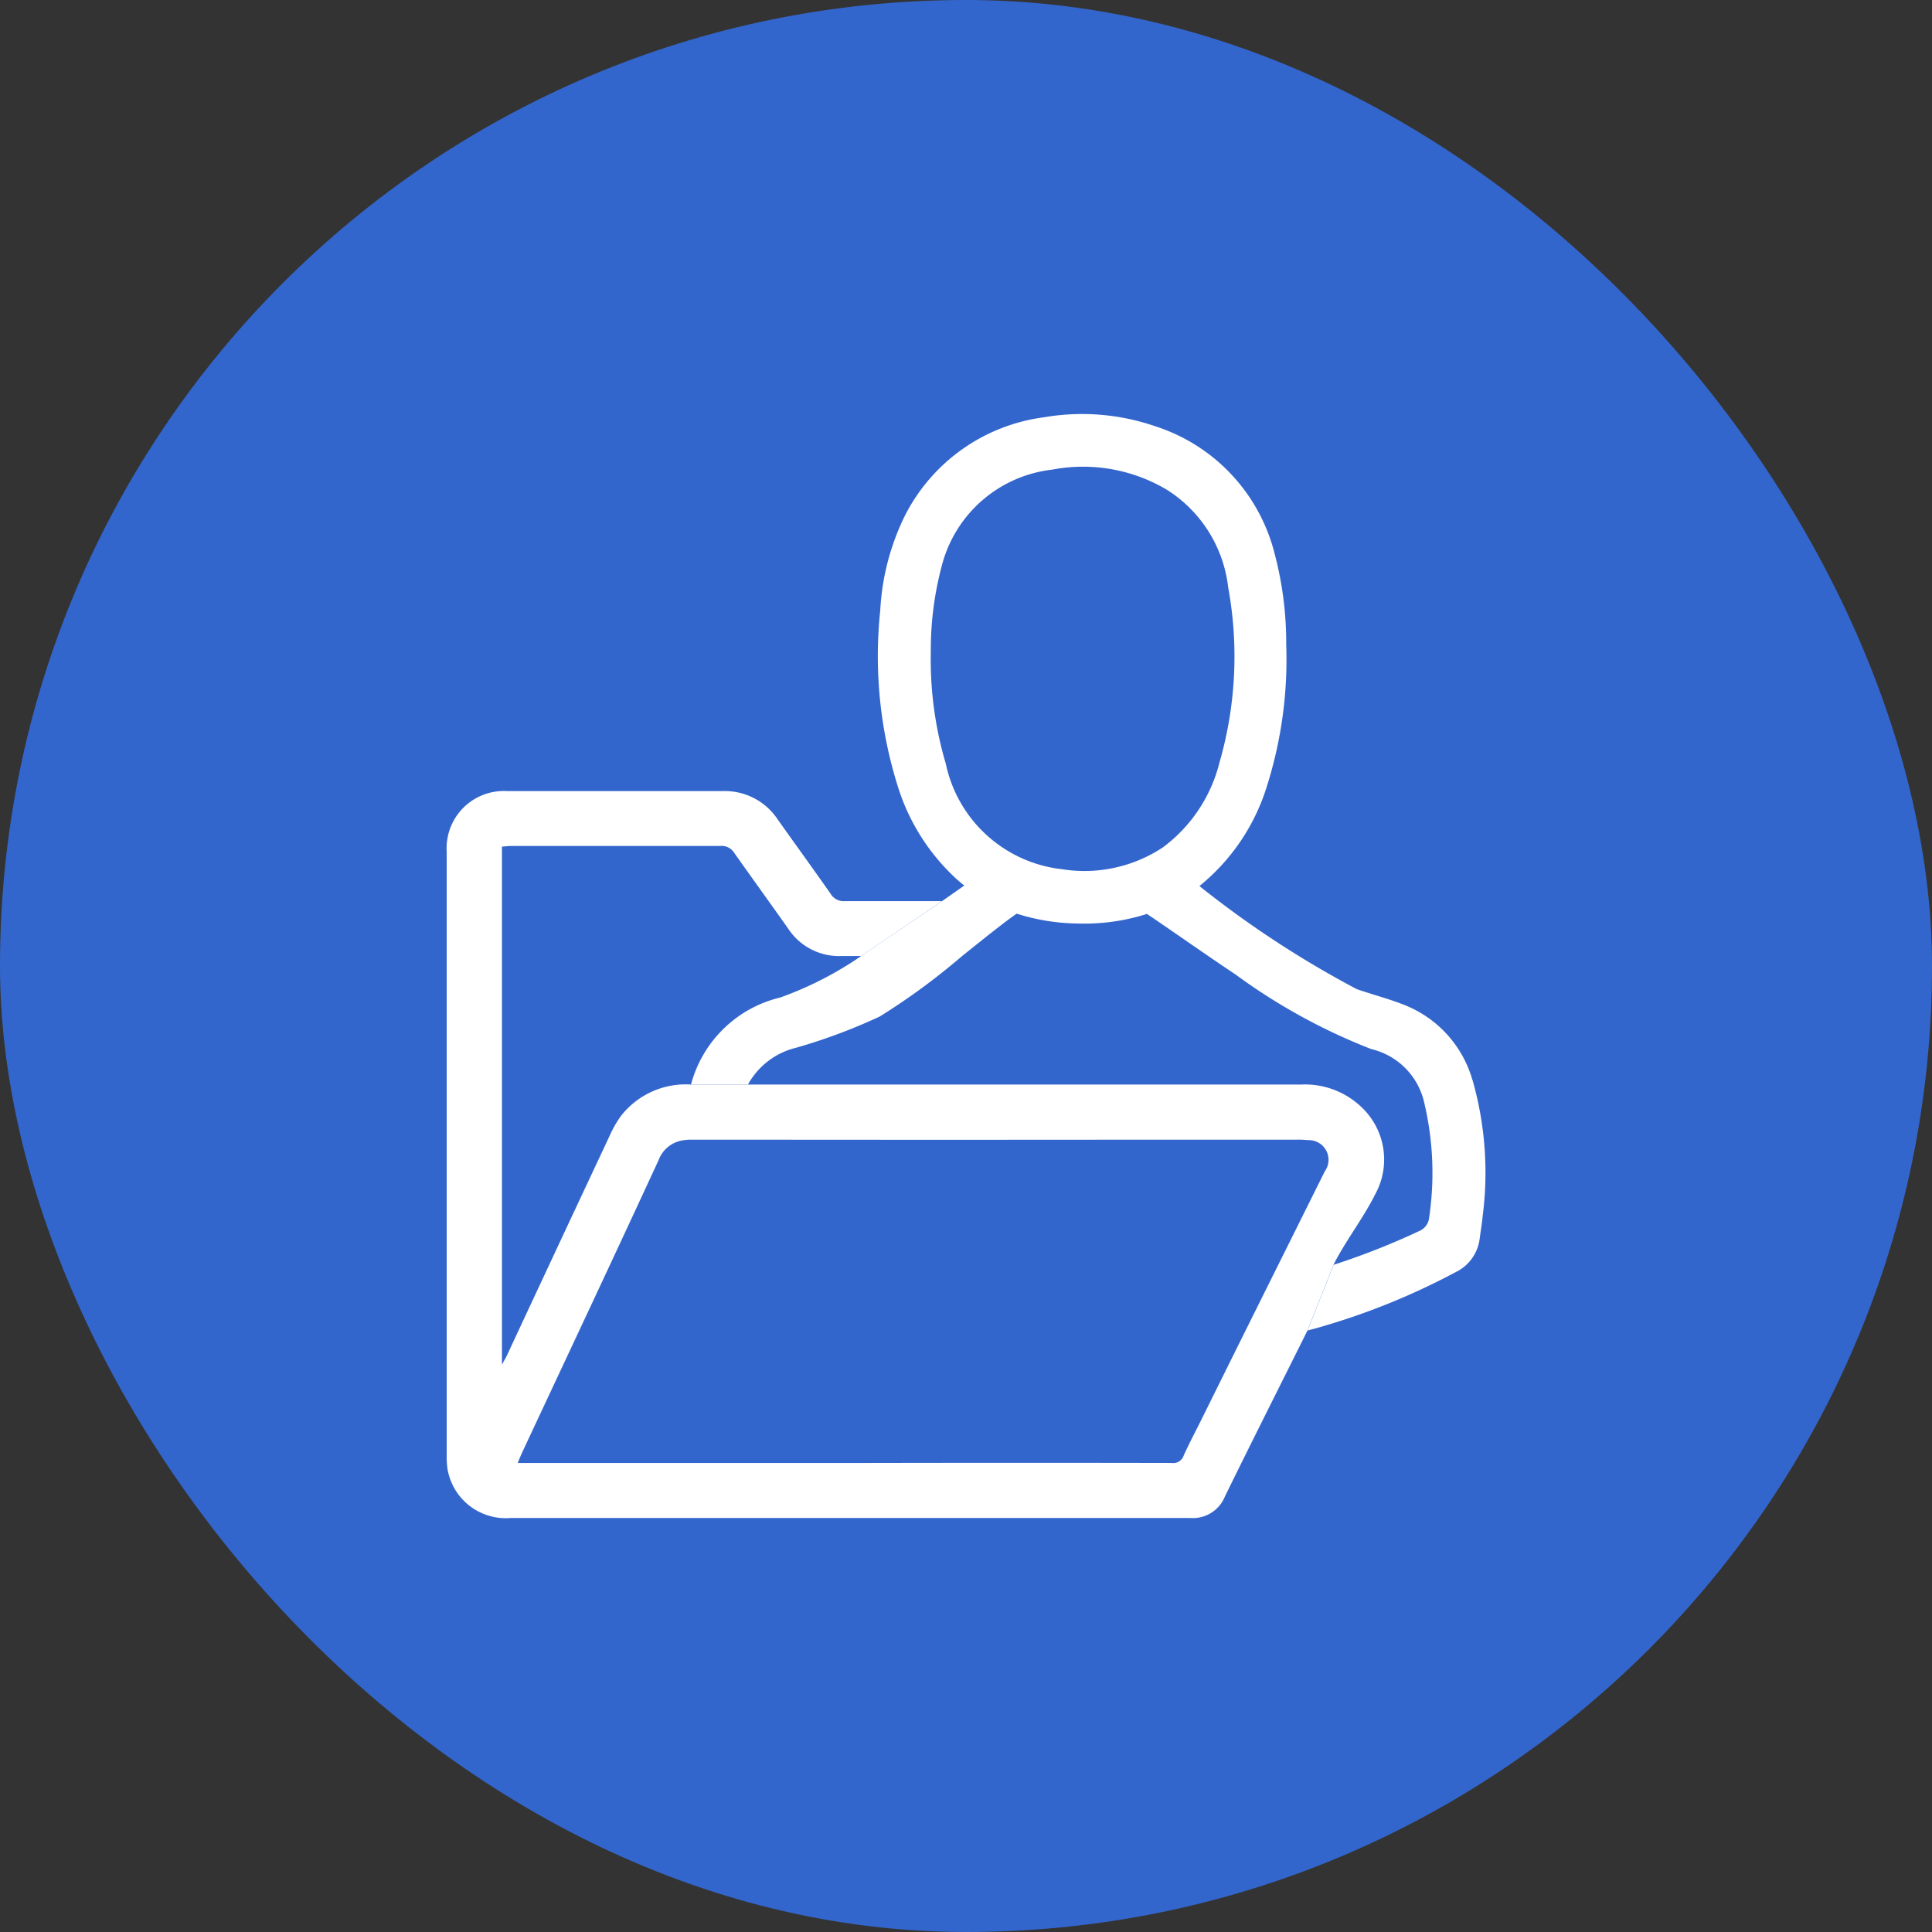
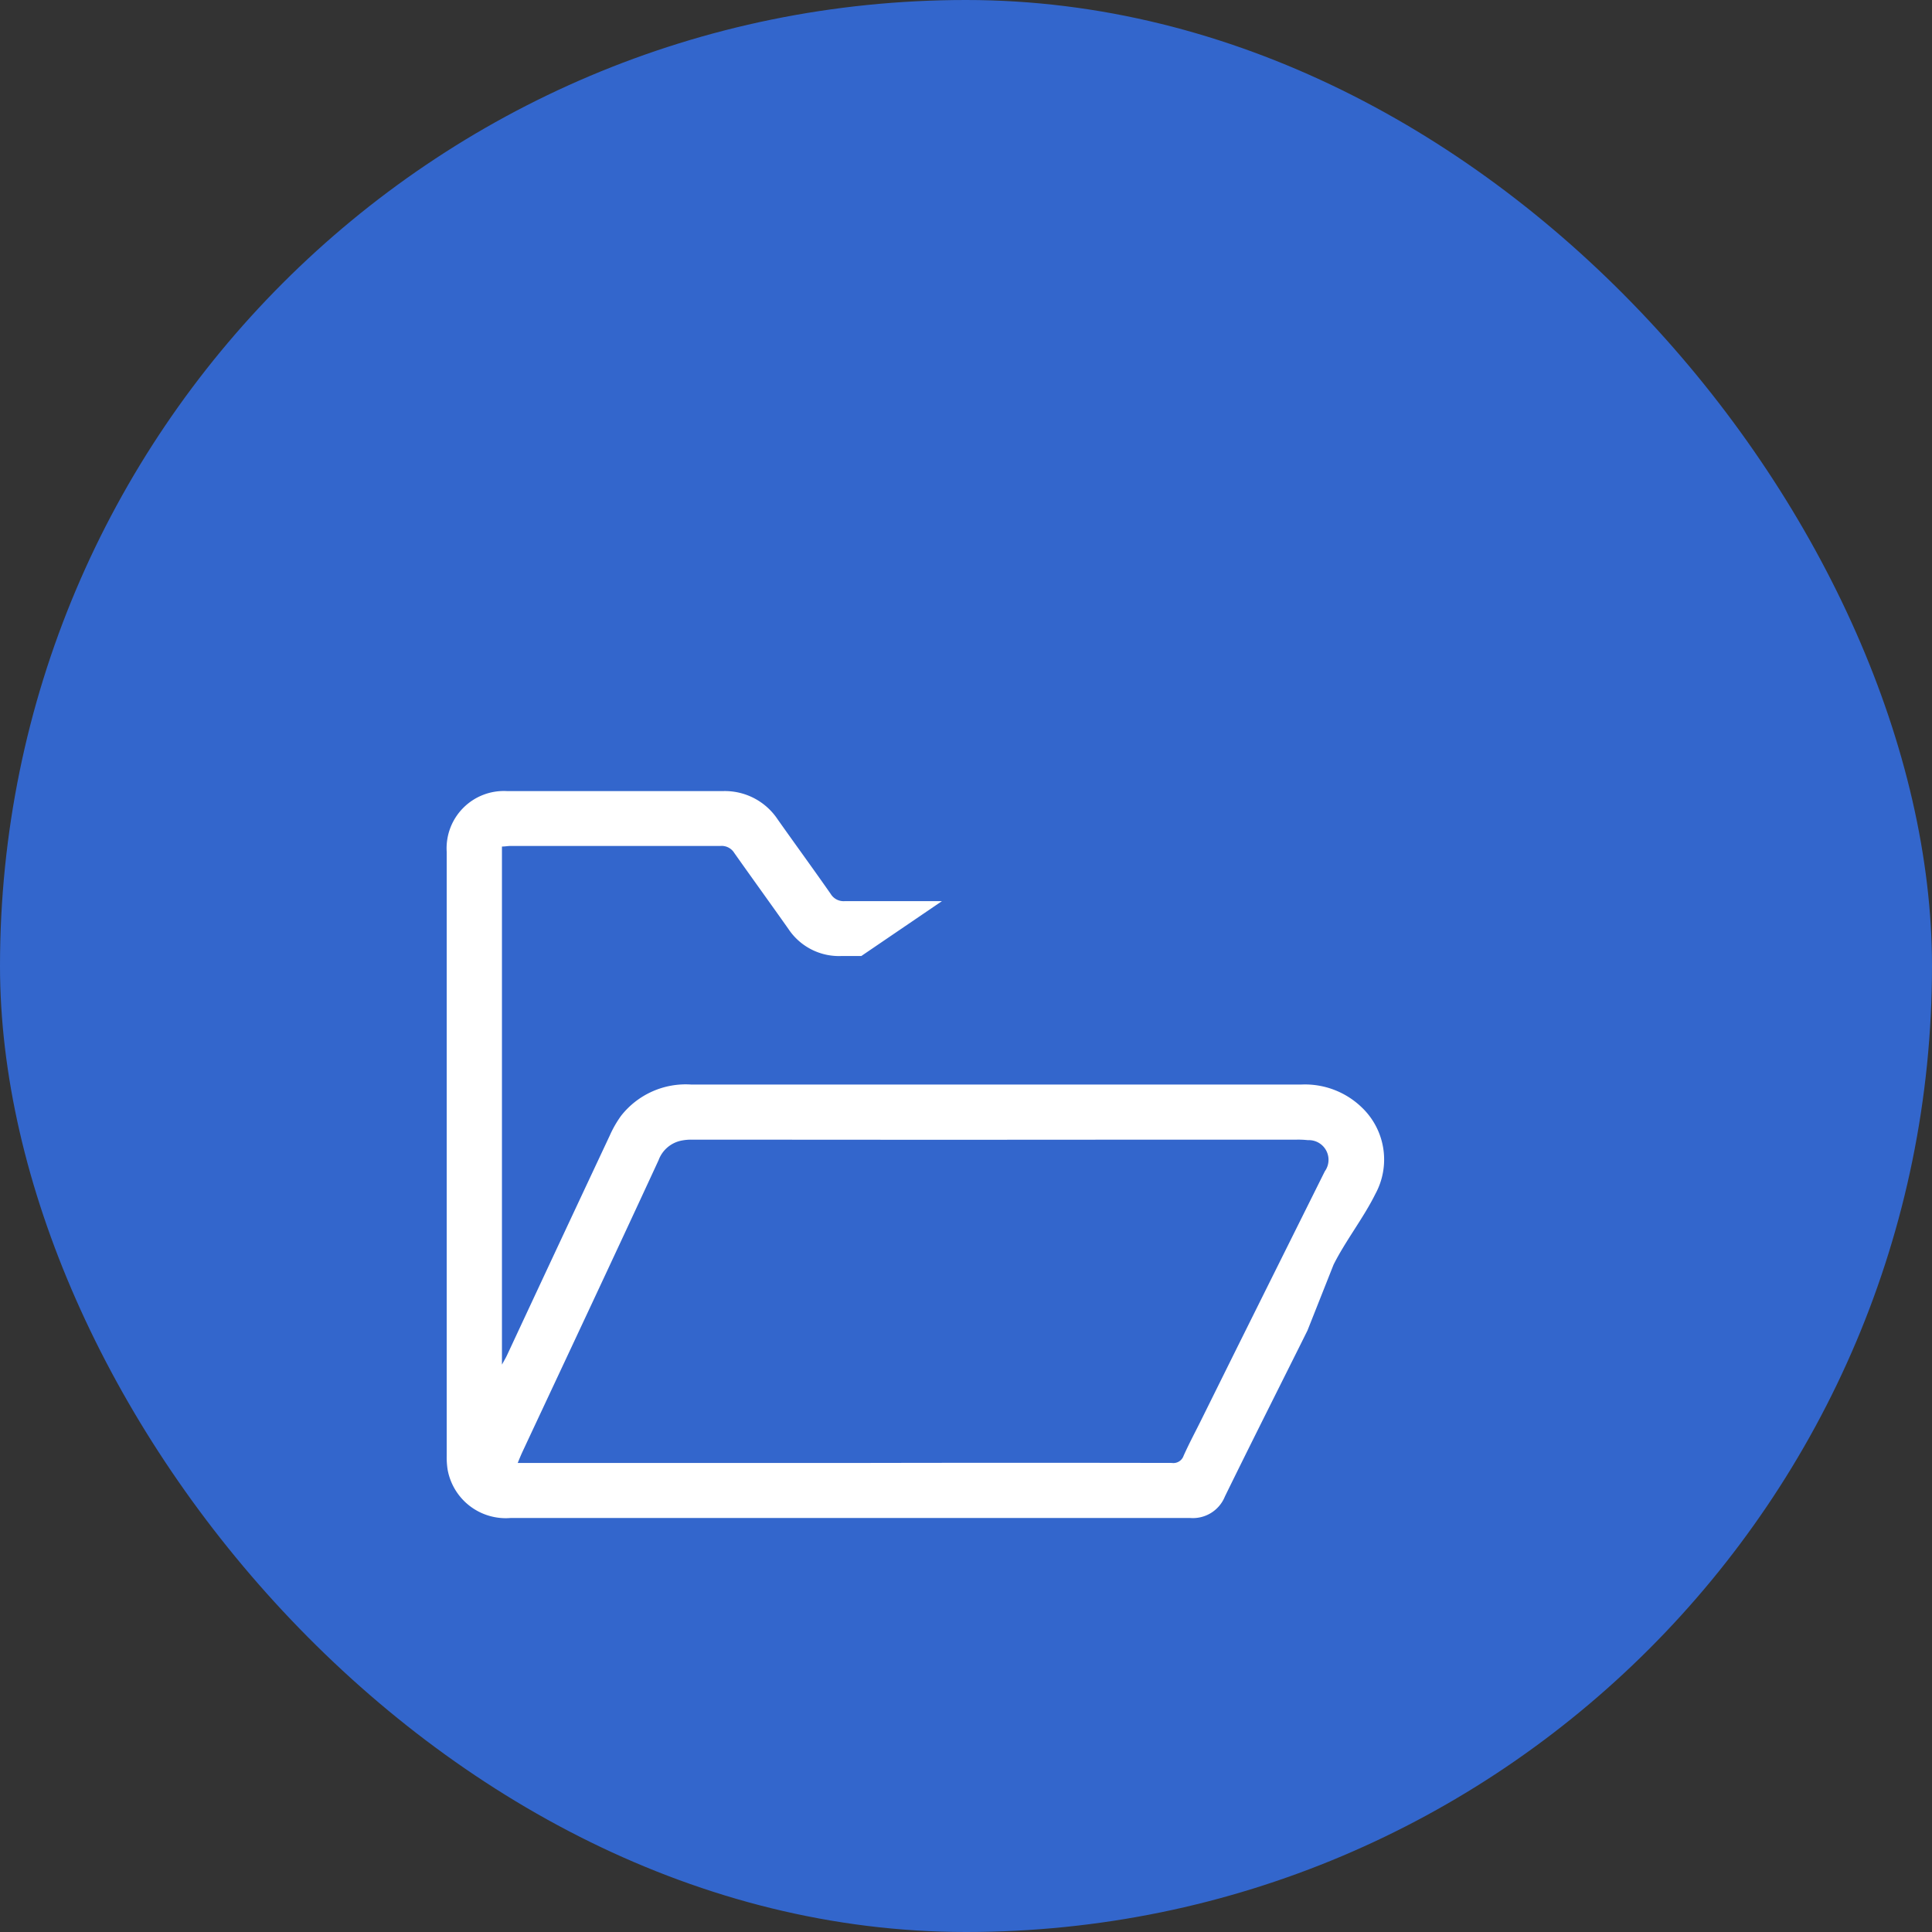
<svg xmlns="http://www.w3.org/2000/svg" width="42" height="42" viewBox="0 0 42 42">
  <rect x="0" y="0" width="42" height="42" fill="#333333" stroke="none" />
  <g transform="translate(-25 -10)">
    <rect width="42" height="42" rx="21" transform="translate(25 10)" fill="#36c" />
    <g transform="translate(34.71 18.998)">
      <g transform="translate(-0.002 8.199)">
        <path d="M973.122,1748.941h-2.113a.328.328,0,0,1-.306-.158c-.379-.543-.77-1.078-1.152-1.619a1.378,1.378,0,0,0-1.2-.615c-1.558,0-3.117,0-4.675,0a1.245,1.245,0,0,0-1.32,1.321V1761a1.725,1.725,0,0,0,.02.3,1.284,1.284,0,0,0,1.365,1.051q7.39,0,14.781,0a.75.75,0,0,0,.751-.467c.547-1.116,1.106-2.227,1.661-3.339l.135-.272.566-1.428c.255-.511.654-1.022.907-1.534a1.565,1.565,0,0,0-.29-1.883,1.778,1.778,0,0,0-1.32-.5H967.67a1.787,1.787,0,0,0-1.523.679,2.368,2.368,0,0,0-.246.429q-1.121,2.389-2.236,4.781c-.024.052-.054.1-.108.2v-11.263c.068,0,.131-.013.194-.013q2.278,0,4.557,0a.322.322,0,0,1,.3.153c.39.552.787,1.1,1.176,1.651a1.318,1.318,0,0,0,1.148.589h.437Zm5.647,11.258c-.132.268-.273.529-.394.8a.234.234,0,0,1-.256.155q-3.282-.006-6.565,0H963.9c.038-.094.068-.166.1-.236.989-2.114,1.983-4.226,2.962-6.346a.669.669,0,0,1,.495-.425,1.075,1.075,0,0,1,.217-.021h.934q4.554.005,9.108,0h3.123a1.937,1.937,0,0,1,.238.011.428.428,0,0,1,.368.678l-1.236,2.483-.651,1.309Z" transform="translate(-962.353 -1746.548)" fill="#fff" />
      </g>
      <g transform="translate(5.314 0.002)">
-         <path d="M1016.2,1704.154a2.488,2.488,0,0,0-1.488-1.631c-.334-.132-.685-.222-1.025-.34a21.823,21.823,0,0,1-3.421-2.241,4.492,4.492,0,0,0,1.472-2.186,9.115,9.115,0,0,0,.415-3.066,7.571,7.571,0,0,0-.253-1.978,3.909,3.909,0,0,0-2.605-2.769,4.882,4.882,0,0,0-2.411-.191,3.967,3.967,0,0,0-3.02,2.138,5.277,5.277,0,0,0-.536,2.058,9.449,9.449,0,0,0,.38,3.822,4.575,4.575,0,0,0,1.284,2.025q.081.071.163.136l-.487.341-1.757,1.193a7.629,7.629,0,0,1-1.757.9,2.641,2.641,0,0,0-1.94,1.892h1.238a1.633,1.633,0,0,1,1.047-.8,12.365,12.365,0,0,0,1.816-.678,14.44,14.44,0,0,0,1.789-1.313c.463-.37.9-.724,1.19-.924a4.548,4.548,0,0,0,1.313.214,4.5,4.5,0,0,0,1.518-.208c.49.328,1.189.824,1.93,1.319a12.884,12.884,0,0,0,2.947,1.619,1.543,1.543,0,0,1,1.151,1.163,6.606,6.606,0,0,1,.1,2.548.359.359,0,0,1-.175.229,15.823,15.823,0,0,1-1.895.75l-.566,1.428c.064-.018.129-.033.191-.051a15.092,15.092,0,0,0,3.023-1.215.935.935,0,0,0,.53-.748c.021-.159.049-.317.063-.477a7.331,7.331,0,0,0-.222-2.959Zm-6.758-5.033a3.089,3.089,0,0,1-2.169.454,2.91,2.91,0,0,1-2.519-2.288,7.972,7.972,0,0,1-.327-2.441,7.078,7.078,0,0,1,.241-1.875,2.806,2.806,0,0,1,2.4-2.082,3.565,3.565,0,0,1,2.493.439,2.9,2.9,0,0,1,1.331,2.123,8.322,8.322,0,0,1-.191,3.811,3.288,3.288,0,0,1-1.253,1.857Z" transform="translate(-999.216 -1689.68)" fill="#fff" />
-       </g>
+         </g>
    </g>
  </g>
</svg>